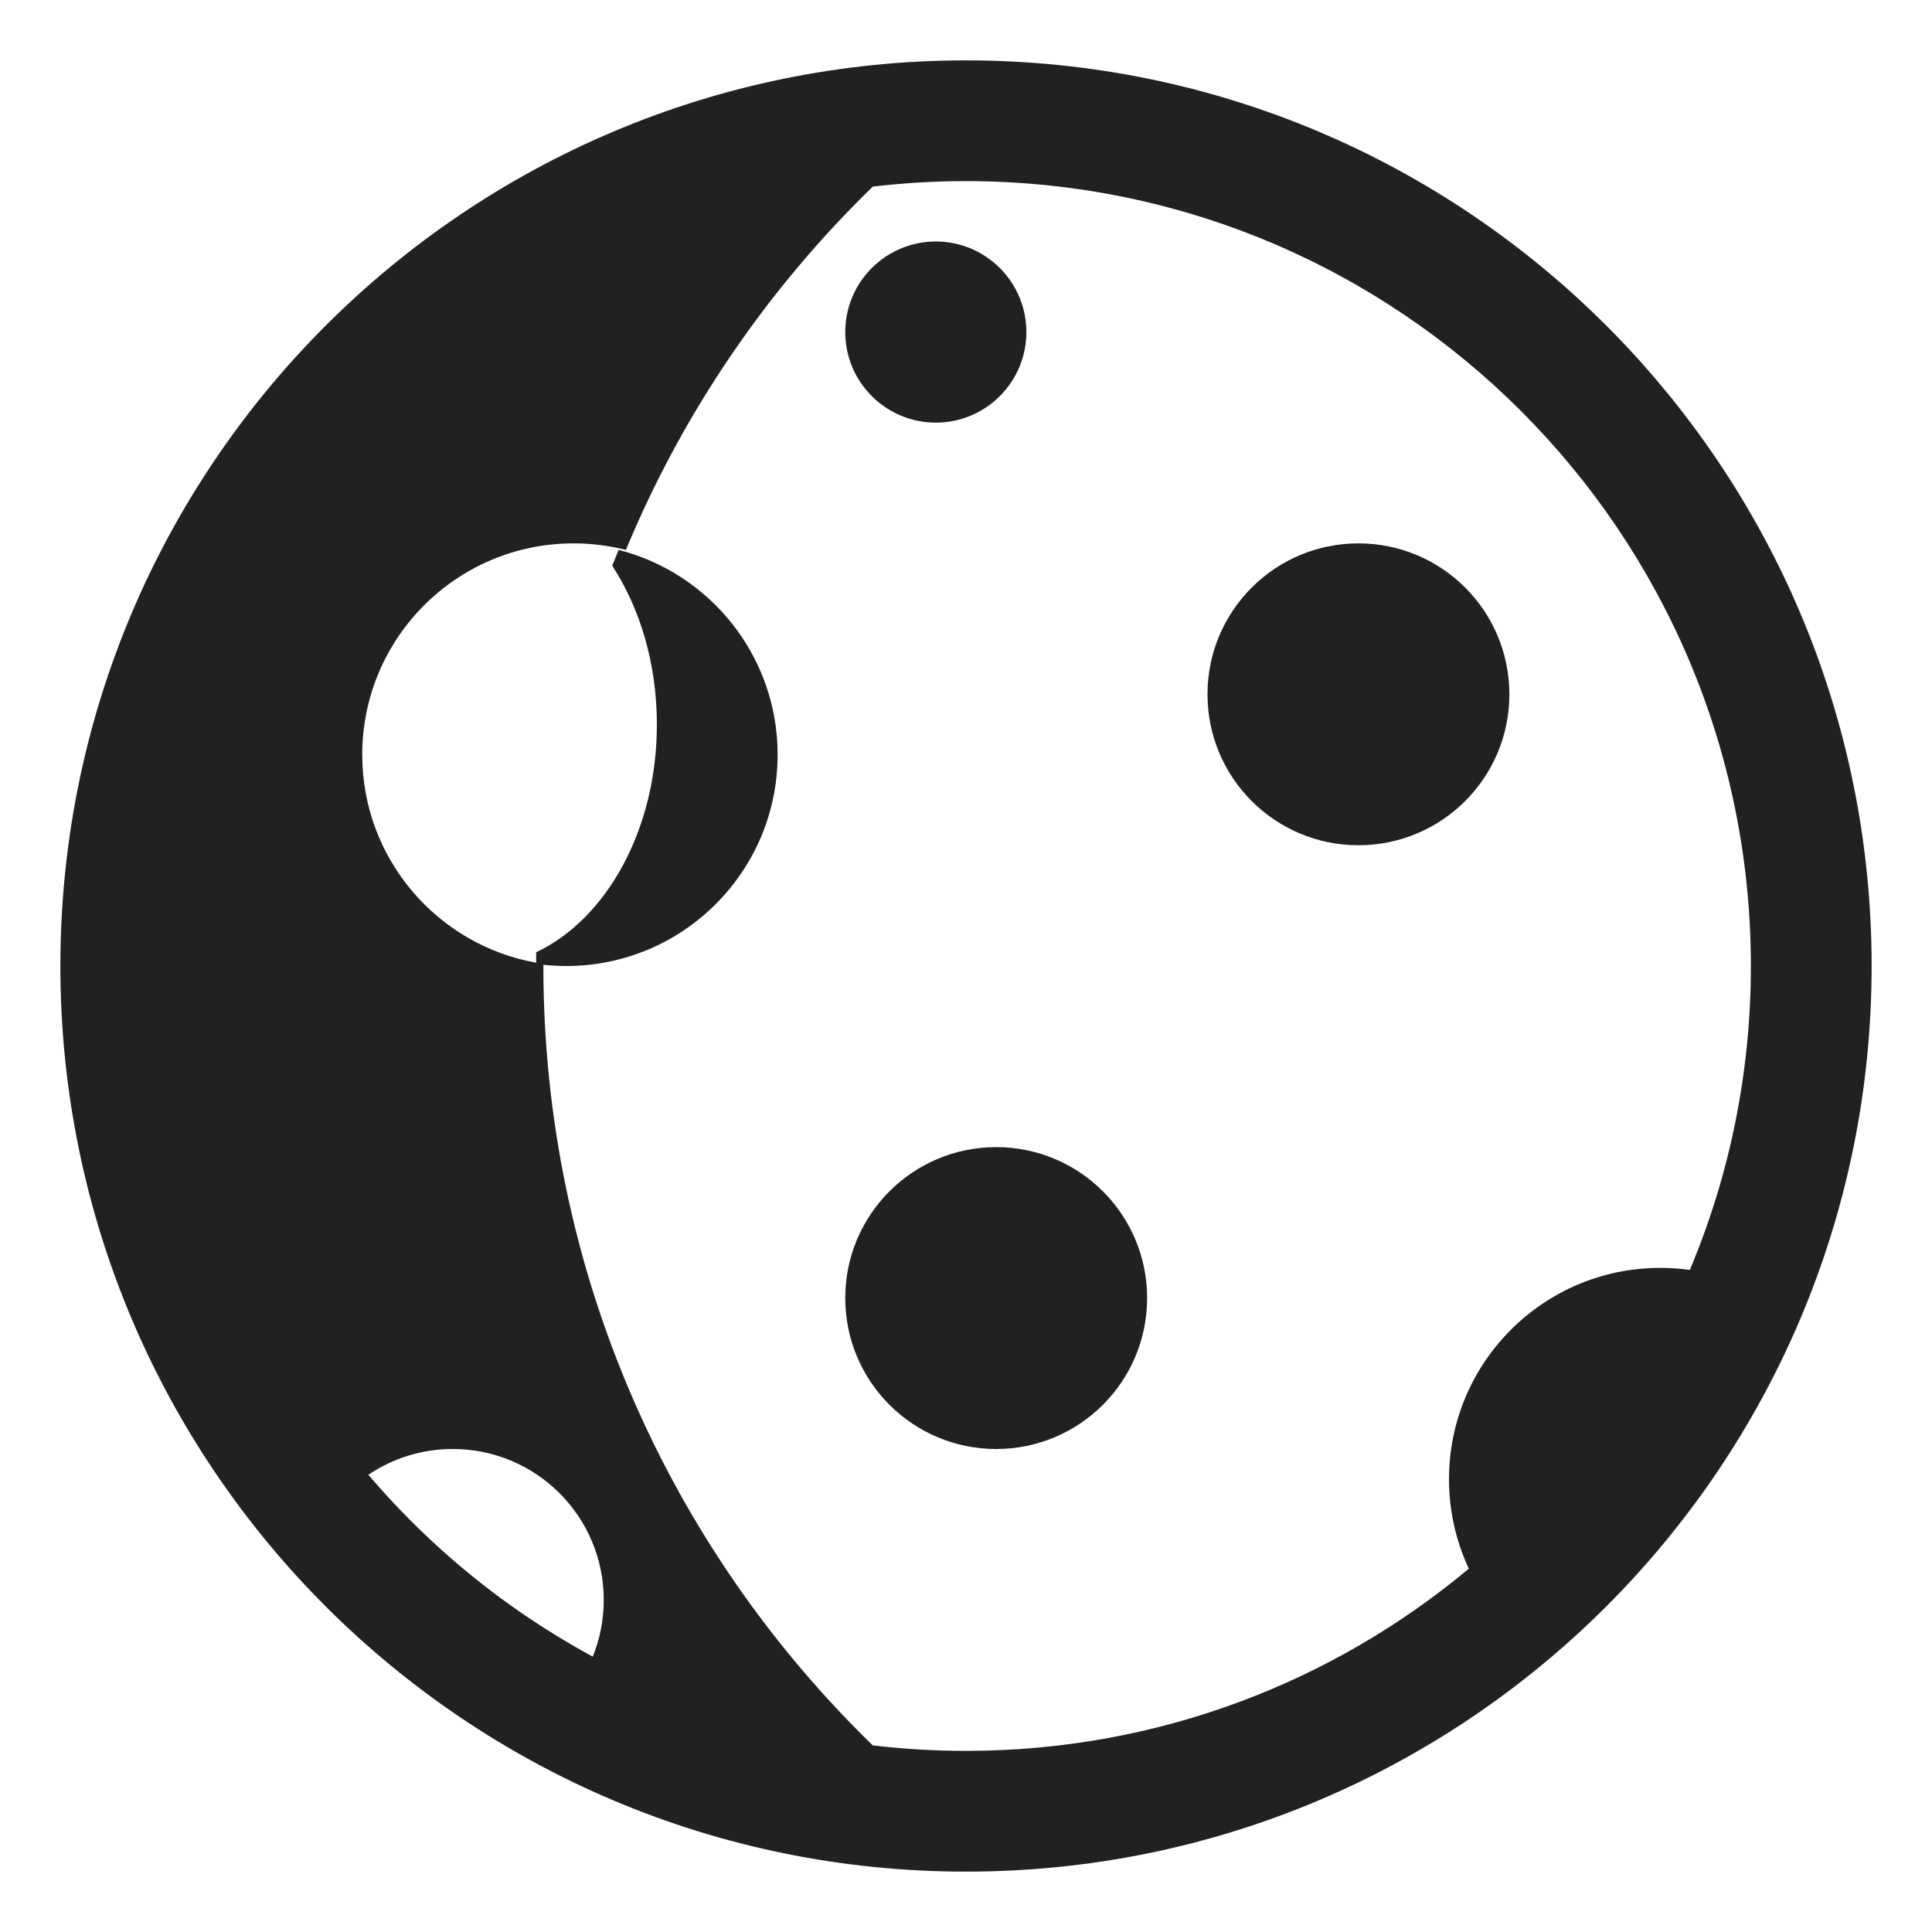
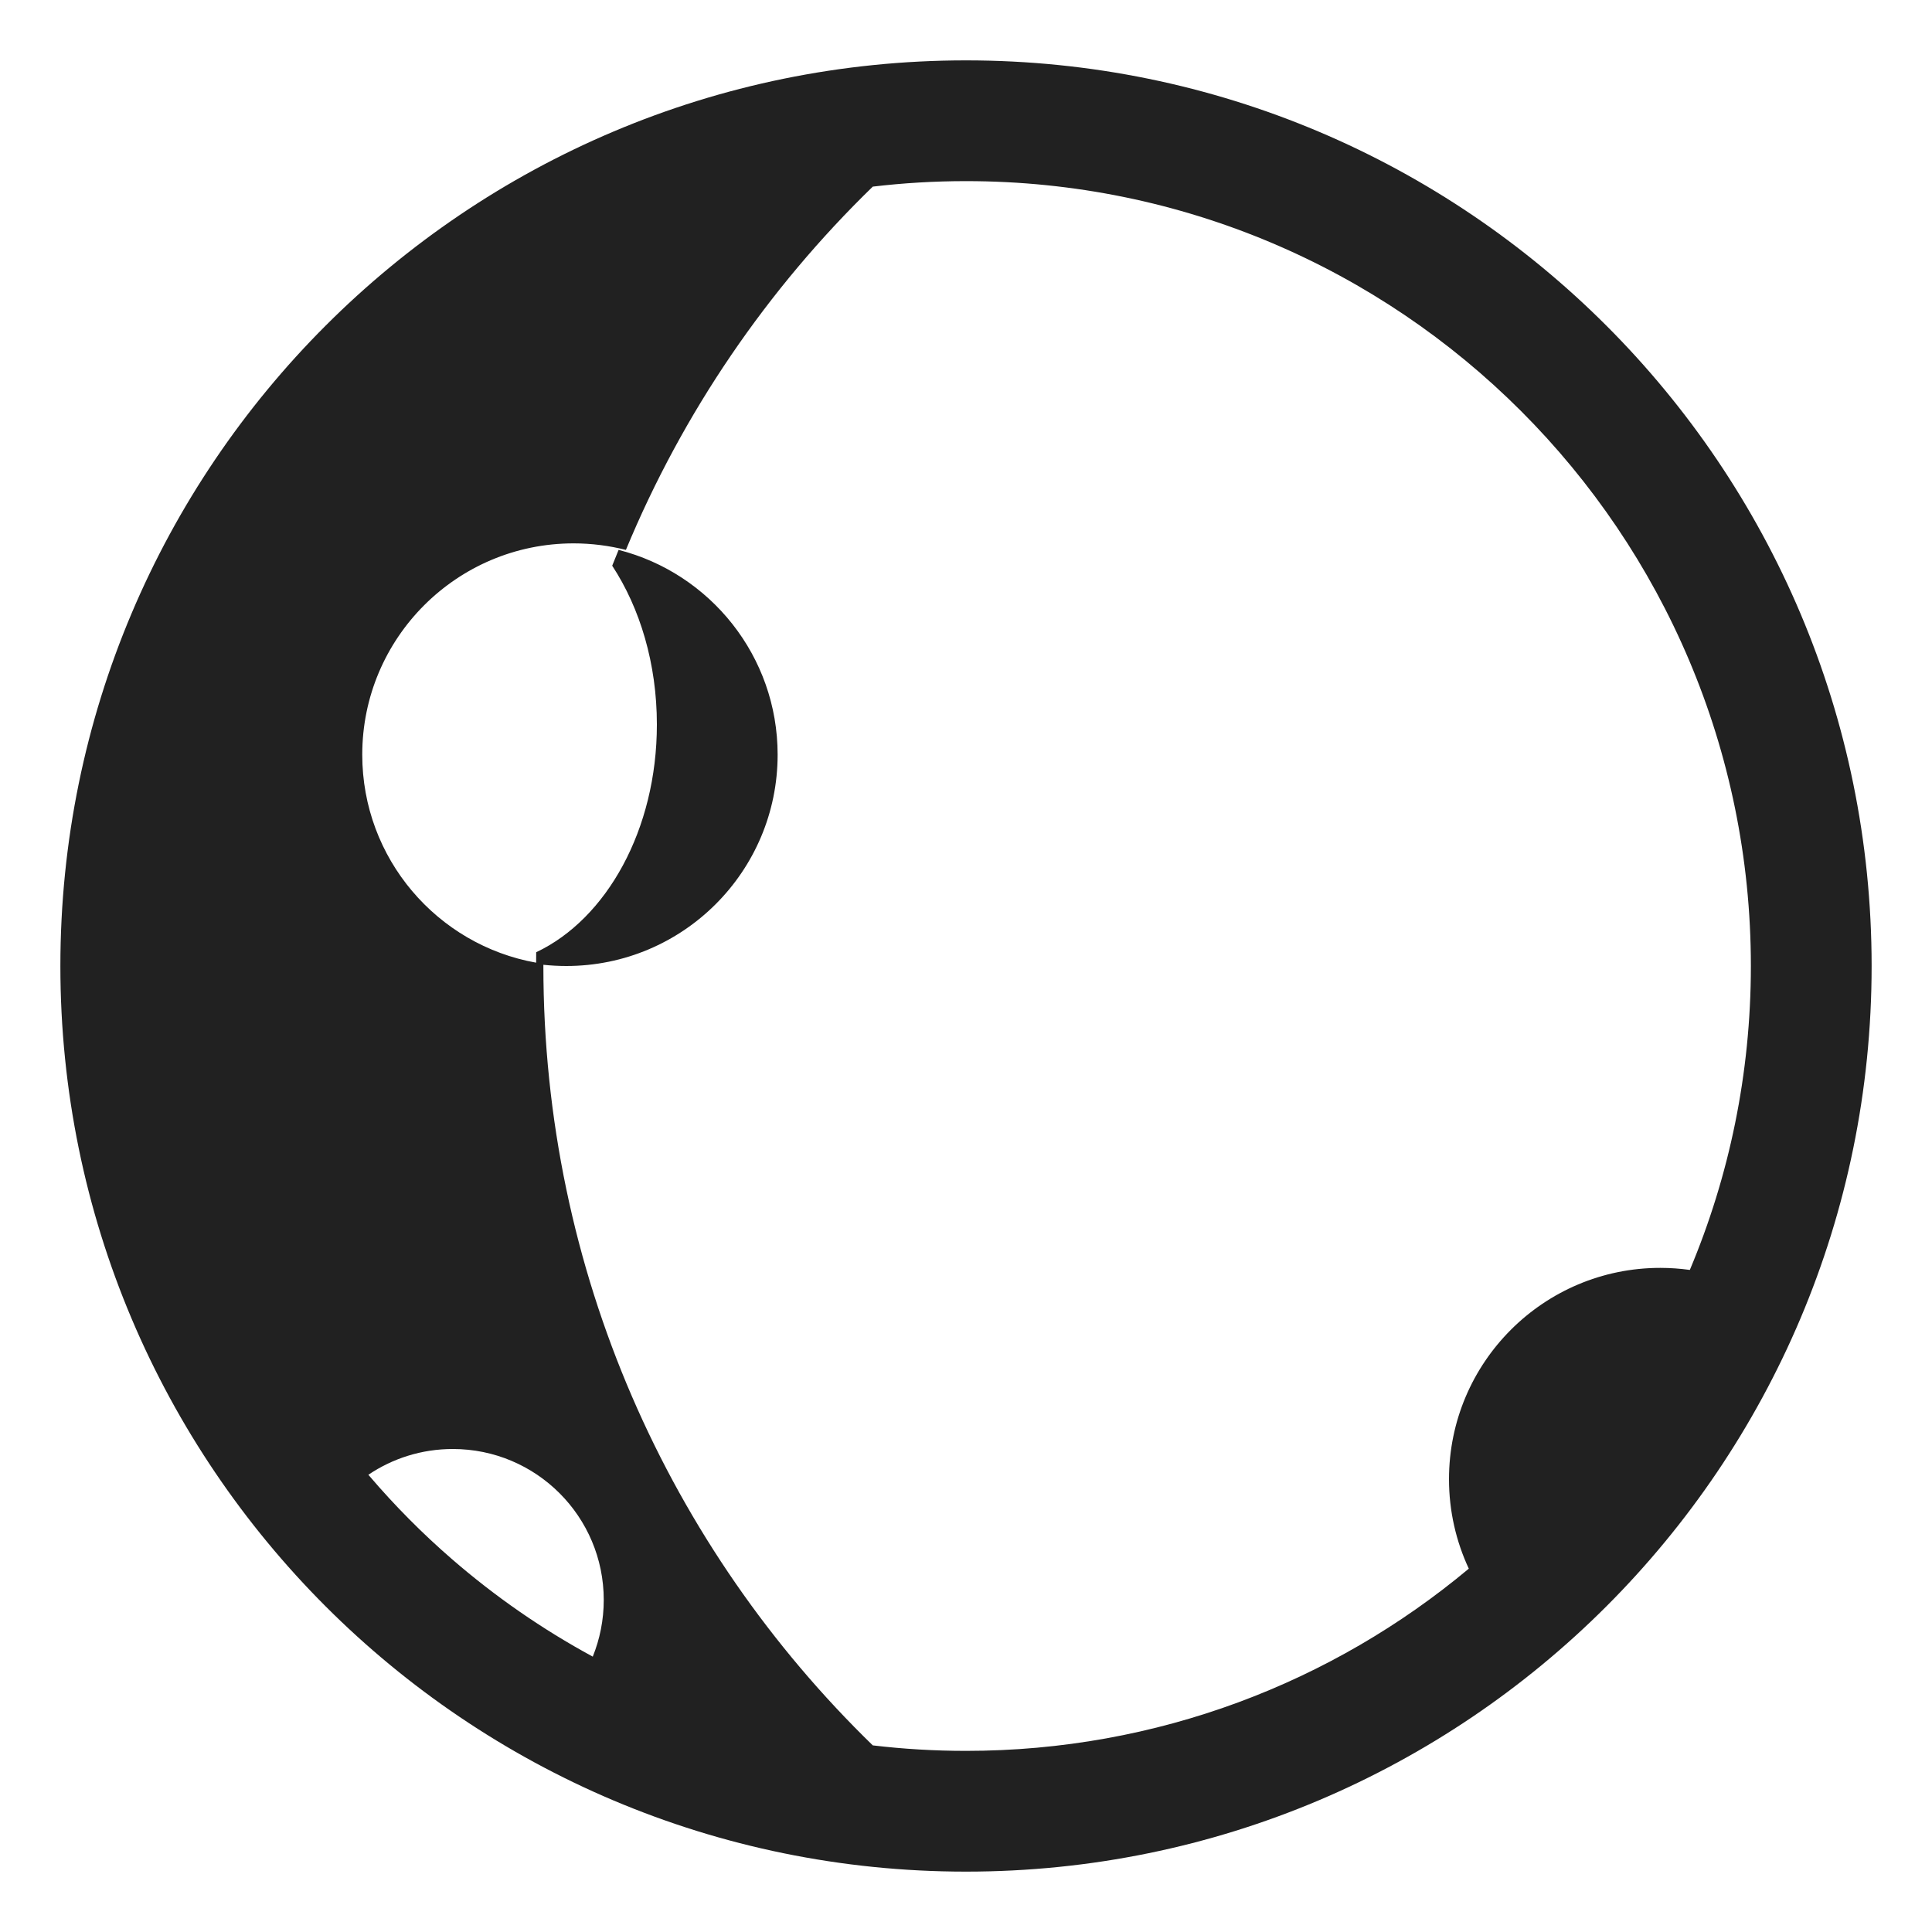
<svg xmlns="http://www.w3.org/2000/svg" width="32" height="32" viewBox="0 0 32 32" fill="none">
-   <path d="M15.5 7C16.328 7 17 6.328 17 5.5C17 4.672 16.328 4 15.5 4C14.672 4 14 4.672 14 5.5C14 6.328 14.672 7 15.5 7Z" fill="#212121" />
-   <path d="M25 11.5C25 12.881 23.881 14 22.5 14C21.119 14 20 12.881 20 11.5C20 10.119 21.119 9 22.5 9C23.881 9 25 10.119 25 11.5Z" fill="#212121" />
-   <path d="M16.5 24C17.881 24 19 22.881 19 21.5C19 20.119 17.881 19 16.5 19C15.119 19 14 20.119 14 21.5C14 22.881 15.119 24 16.5 24Z" fill="#212121" />
  <path d="M16 1C7.716 1 1 7.716 1 16C1 24.284 7.716 31 16 31C24.284 31 31 24.284 31 16C31 7.716 24.284 1 16 1ZM14.456 3.091C14.962 3.031 15.478 3 16 3C23.18 3 29 8.82 29 16C29 17.785 28.64 19.486 27.989 21.034C27.829 21.012 27.666 21 27.5 21C25.567 21 24 22.567 24 24.5C24 25.03 24.118 25.532 24.328 25.982C22.073 27.866 19.169 29 16 29C15.478 29 14.962 28.969 14.456 28.909C11.091 25.639 9 21.064 9 16L9 15.98C9.125 15.993 9.252 16 9.38 16C11.313 16 12.88 14.433 12.88 12.5C12.88 10.866 11.76 9.494 10.246 9.108C10.21 9.195 10.175 9.282 10.14 9.37C10.601 10.073 10.88 10.993 10.88 12C10.88 13.741 10.046 15.222 8.881 15.772C8.881 15.829 8.88 15.887 8.88 15.945C7.243 15.653 6 14.221 6 12.5C6 10.567 7.567 9 9.5 9C9.799 9 10.089 9.038 10.367 9.108C11.312 6.828 12.713 4.784 14.456 3.091ZM6.101 24.427C6.501 24.157 6.982 24 7.5 24C8.881 24 10 25.119 10 26.5C10 26.833 9.935 27.149 9.818 27.439C8.982 26.986 8.201 26.444 7.488 25.826C6.997 25.401 6.539 24.939 6.117 24.445L6.101 24.427Z" fill="#212121" />
</svg>